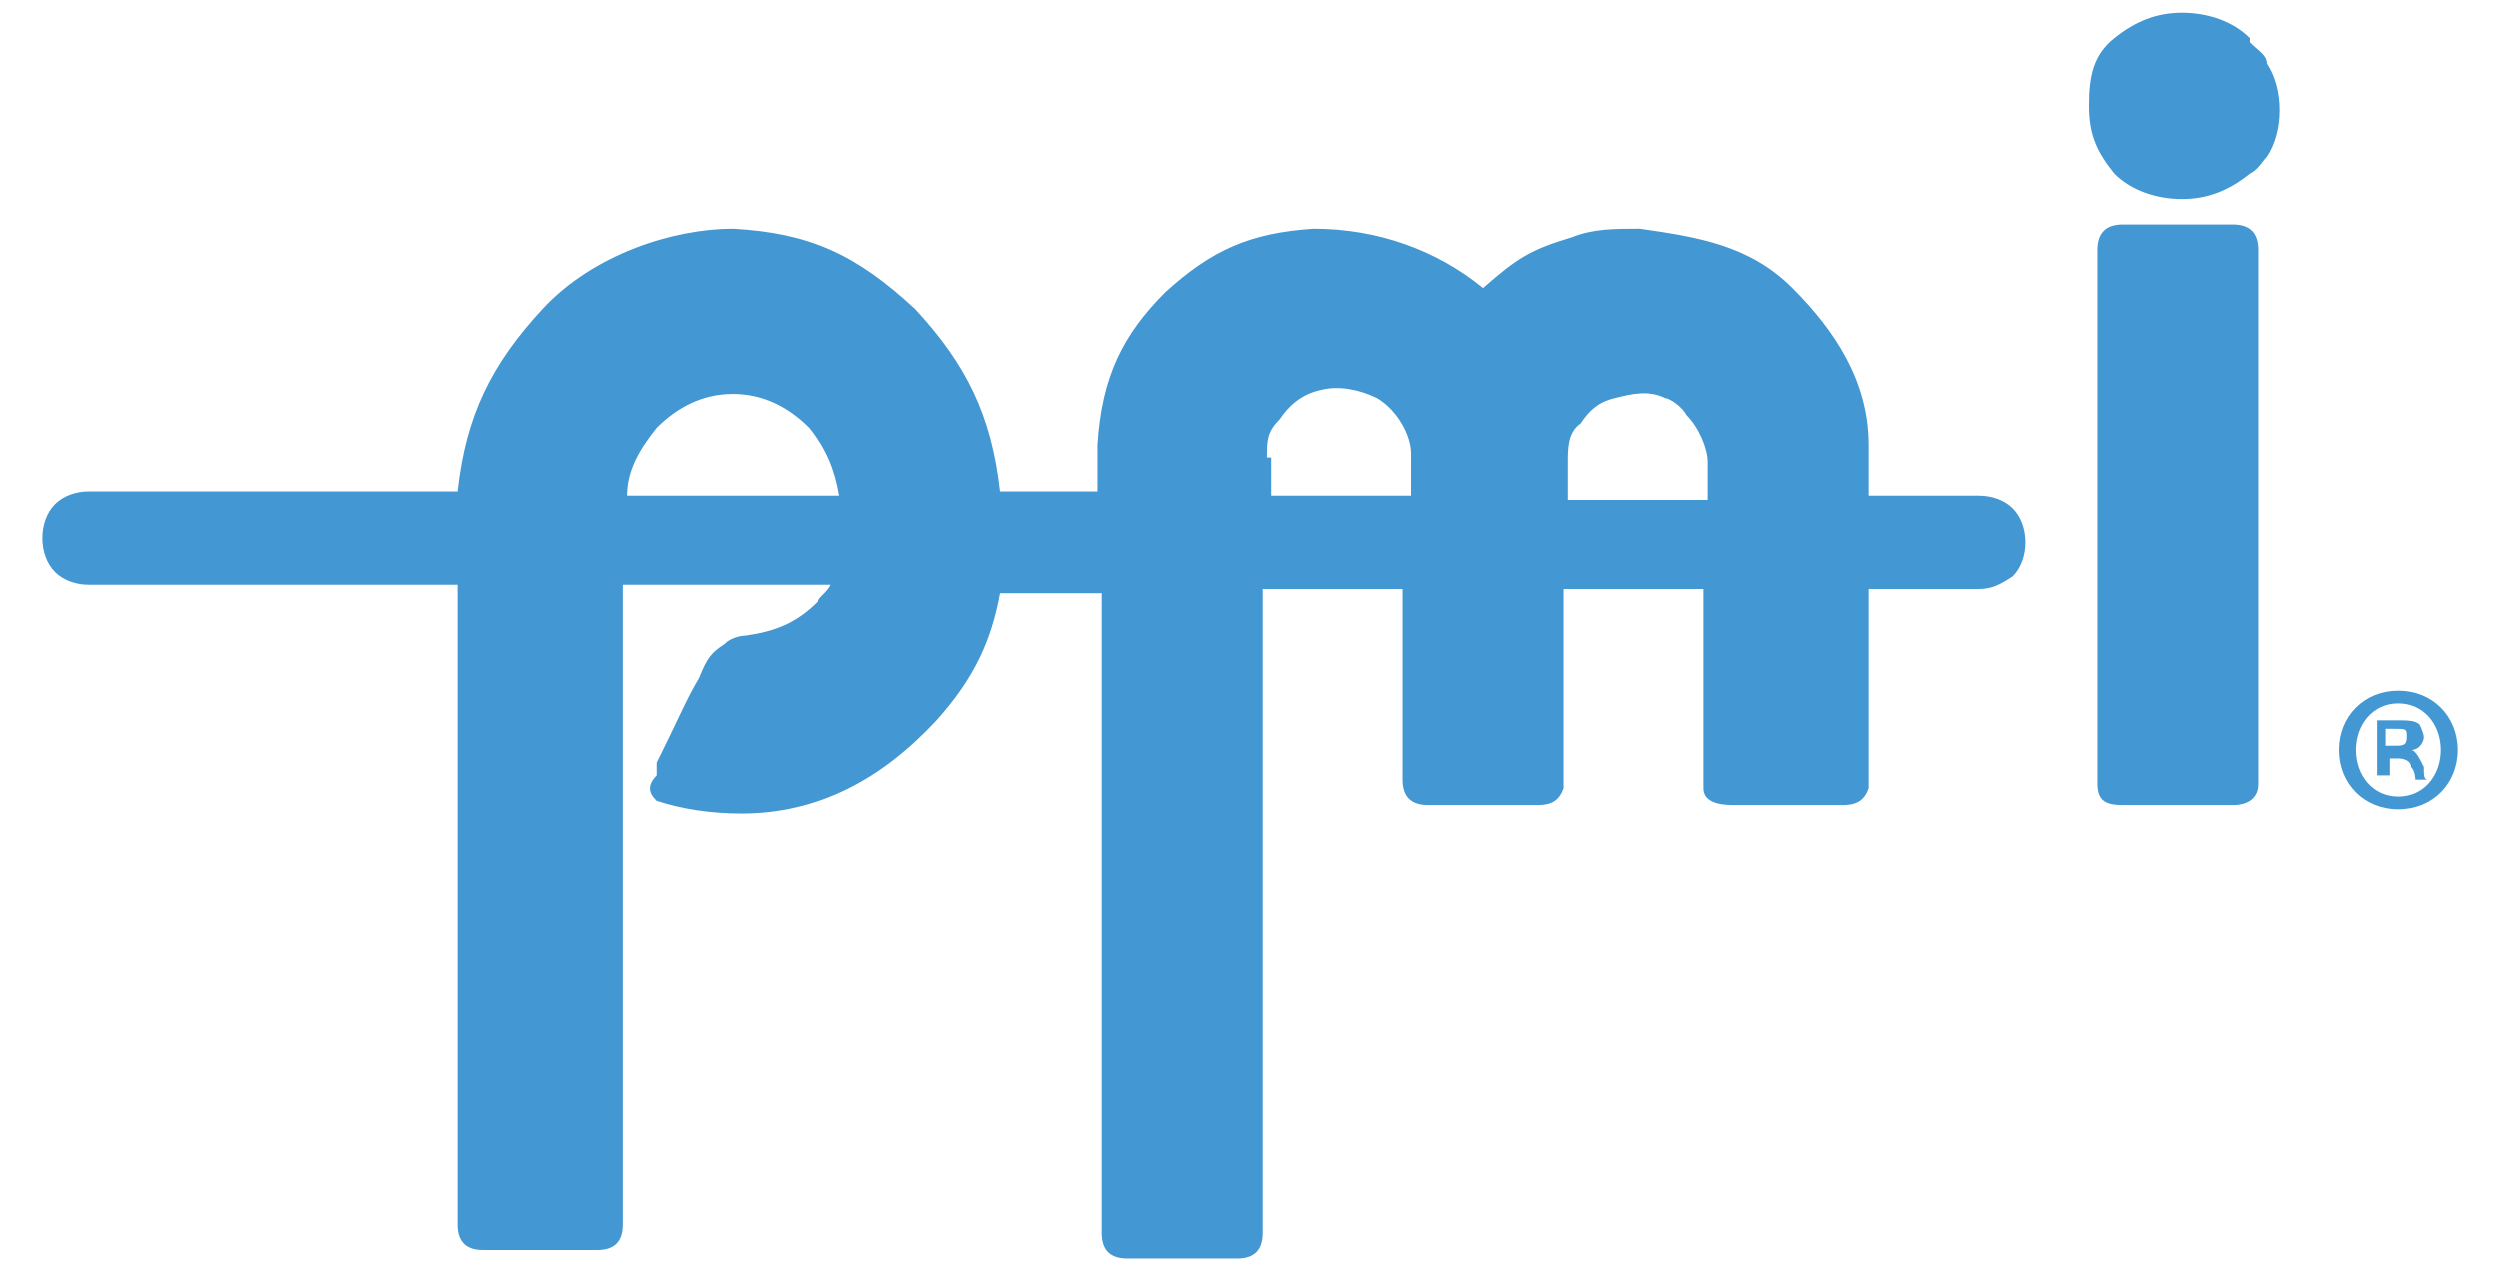
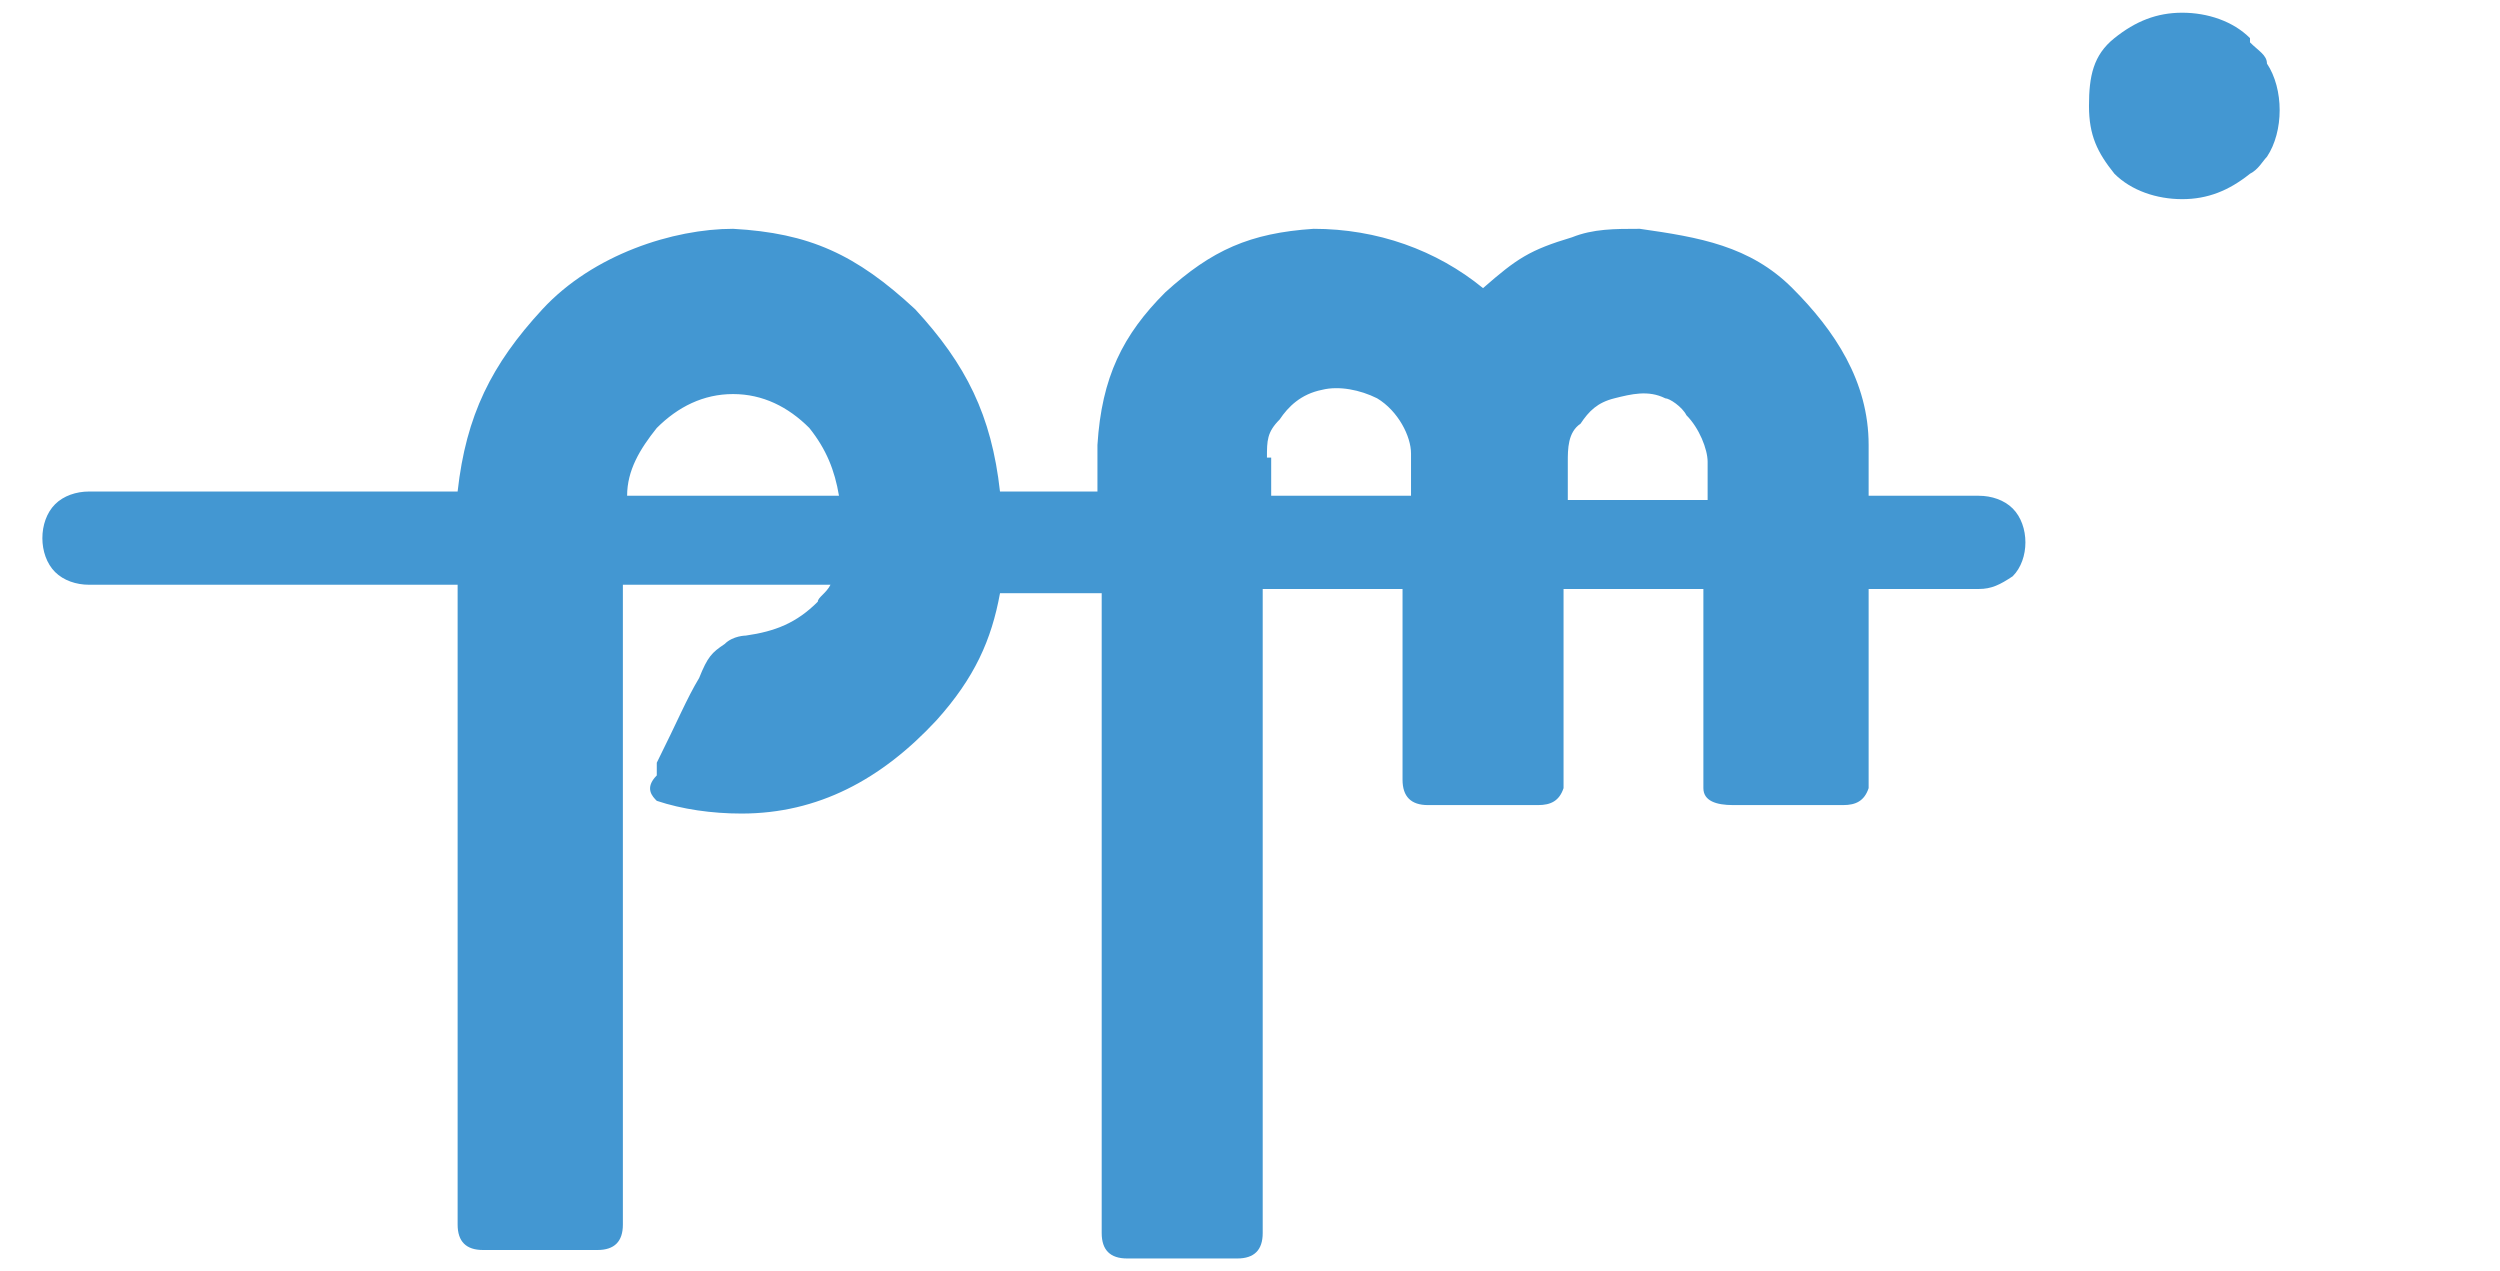
<svg xmlns="http://www.w3.org/2000/svg" version="1.1" viewBox="0 0 59 30">
  <defs>
    <style>
      .cls-1 {
        fill: #4397d2;
      }
    </style>
  </defs>
  <g>
    <g id="Layer_1">
      <g>
        <path class="cls-1" d="M53.1.9c-.4-.4-1-.6-1.6-.6s-1.1.2-1.6.6-.6.9-.6,1.6.2,1.1.6,1.6c.4.4,1,.6,1.6.6s1.1-.2,1.6-.6c.2-.1.3-.3.4-.4.2-.3.3-.7.3-1.1s-.1-.8-.3-1.1c0-.2-.2-.3-.4-.5" />
-         <path class="cls-1" d="M52.7,5.3h-2.6c-.4,0-.6.2-.6.6v12.6c0,.4.2.5.6.5h2.6c.4,0,.6-.2.6-.5V5.9c0-.4-.2-.6-.6-.6" />
        <path class="cls-1" d="M15.5,10.1c.5-.5,1.1-.8,1.8-.8s1.3.3,1.8.8c.4.5.6,1,.7,1.6h-5c0-.6.3-1.1.7-1.6M37,11.7v-.8c0-.3,0-.7.3-.9.2-.3.4-.5.8-.6.4-.1.8-.2,1.2,0,.1,0,.4.2.5.4.3.3.5.8.5,1.1v.9h-3.3ZM29.9,10.8c0-.4,0-.6.3-.9.2-.3.5-.6,1-.7.4-.1.9,0,1.3.2.5.3.8.9.8,1.3,0,.2,0,.2,0,.6v.4h-3.3v-.9h0ZM26,13.9v15.2c0,.4.2.6.6.6h2.6c.4,0,.6-.2.6-.6v-15.2h3.3v4.5c0,.4.2.6.6.6h2.6c.3,0,.5-.1.6-.4v-.2c0-.4,0-.8,0-1.2v-3.3h3.3v4.7h0c0,.3.3.4.7.4h2.6c.3,0,.5-.1.6-.4v-4.7h2.6c.3,0,.5-.1.8-.3.2-.2.3-.5.3-.8s-.1-.6-.3-.8c-.2-.2-.5-.3-.8-.3h-2.6c0-.4,0-.7,0-1.2,0-1.5-.8-2.7-1.8-3.7-1-1-2.2-1.2-3.6-1.4-.6,0-1.1,0-1.6.2-1,.3-1.3.5-2.1,1.2-1.1-.9-2.5-1.4-4-1.4-1.5.1-2.4.5-3.5,1.5-1,1-1.5,2-1.6,3.6v1.1h-2.3c-.2-1.8-.8-3-2-4.3-1.4-1.3-2.5-1.8-4.3-1.9-1.4,0-3.3.6-4.5,1.9-1.2,1.3-1.8,2.5-2,4.3H2.1c-.3,0-.6.1-.8.3-.2.2-.3.5-.3.8s.1.6.3.8c.2.2.5.3.8.3h8.7v15.1c0,.4.2.6.6.6h2.7c.4,0,.6-.2.6-.6v-15.1h4.9c-.1.2-.3.3-.3.4-.5.5-1,.7-1.7.8,0,0-.3,0-.5.2-.3.2-.4.3-.6.8-.3.5-.5,1-1,2v.3c-.3.3-.1.5,0,.6,0,0,0,0,0,0,.6.2,1.3.3,2,.3,1.8,0,3.3-.8,4.6-2.2.9-1,1.3-1.9,1.5-3h2.5Z" />
-         <path class="cls-1" d="M56.4,17.6h.1c.2,0,.3,0,.3-.2s0-.2-.3-.2-.1,0-.2,0v.4h0ZM56.4,18.3h-.3v-1.3c.1,0,.3,0,.5,0s.4,0,.5.1c0,0,.1.2.1.3s-.1.3-.3.3h0c.1,0,.2.2.3.4,0,.2,0,.3.1.3h-.3s0-.2-.1-.3c0-.1-.1-.2-.3-.2h-.2v.5ZM56.6,16.6c-.6,0-1,.5-1,1.1s.4,1.1,1,1.1,1-.5,1-1.1c0-.6-.4-1.1-1-1.1h0ZM56.6,16.3c.8,0,1.4.6,1.4,1.4s-.6,1.4-1.4,1.4-1.4-.6-1.4-1.4.6-1.4,1.4-1.4h0Z" />
      </g>
    </g>
  </g>
</svg>